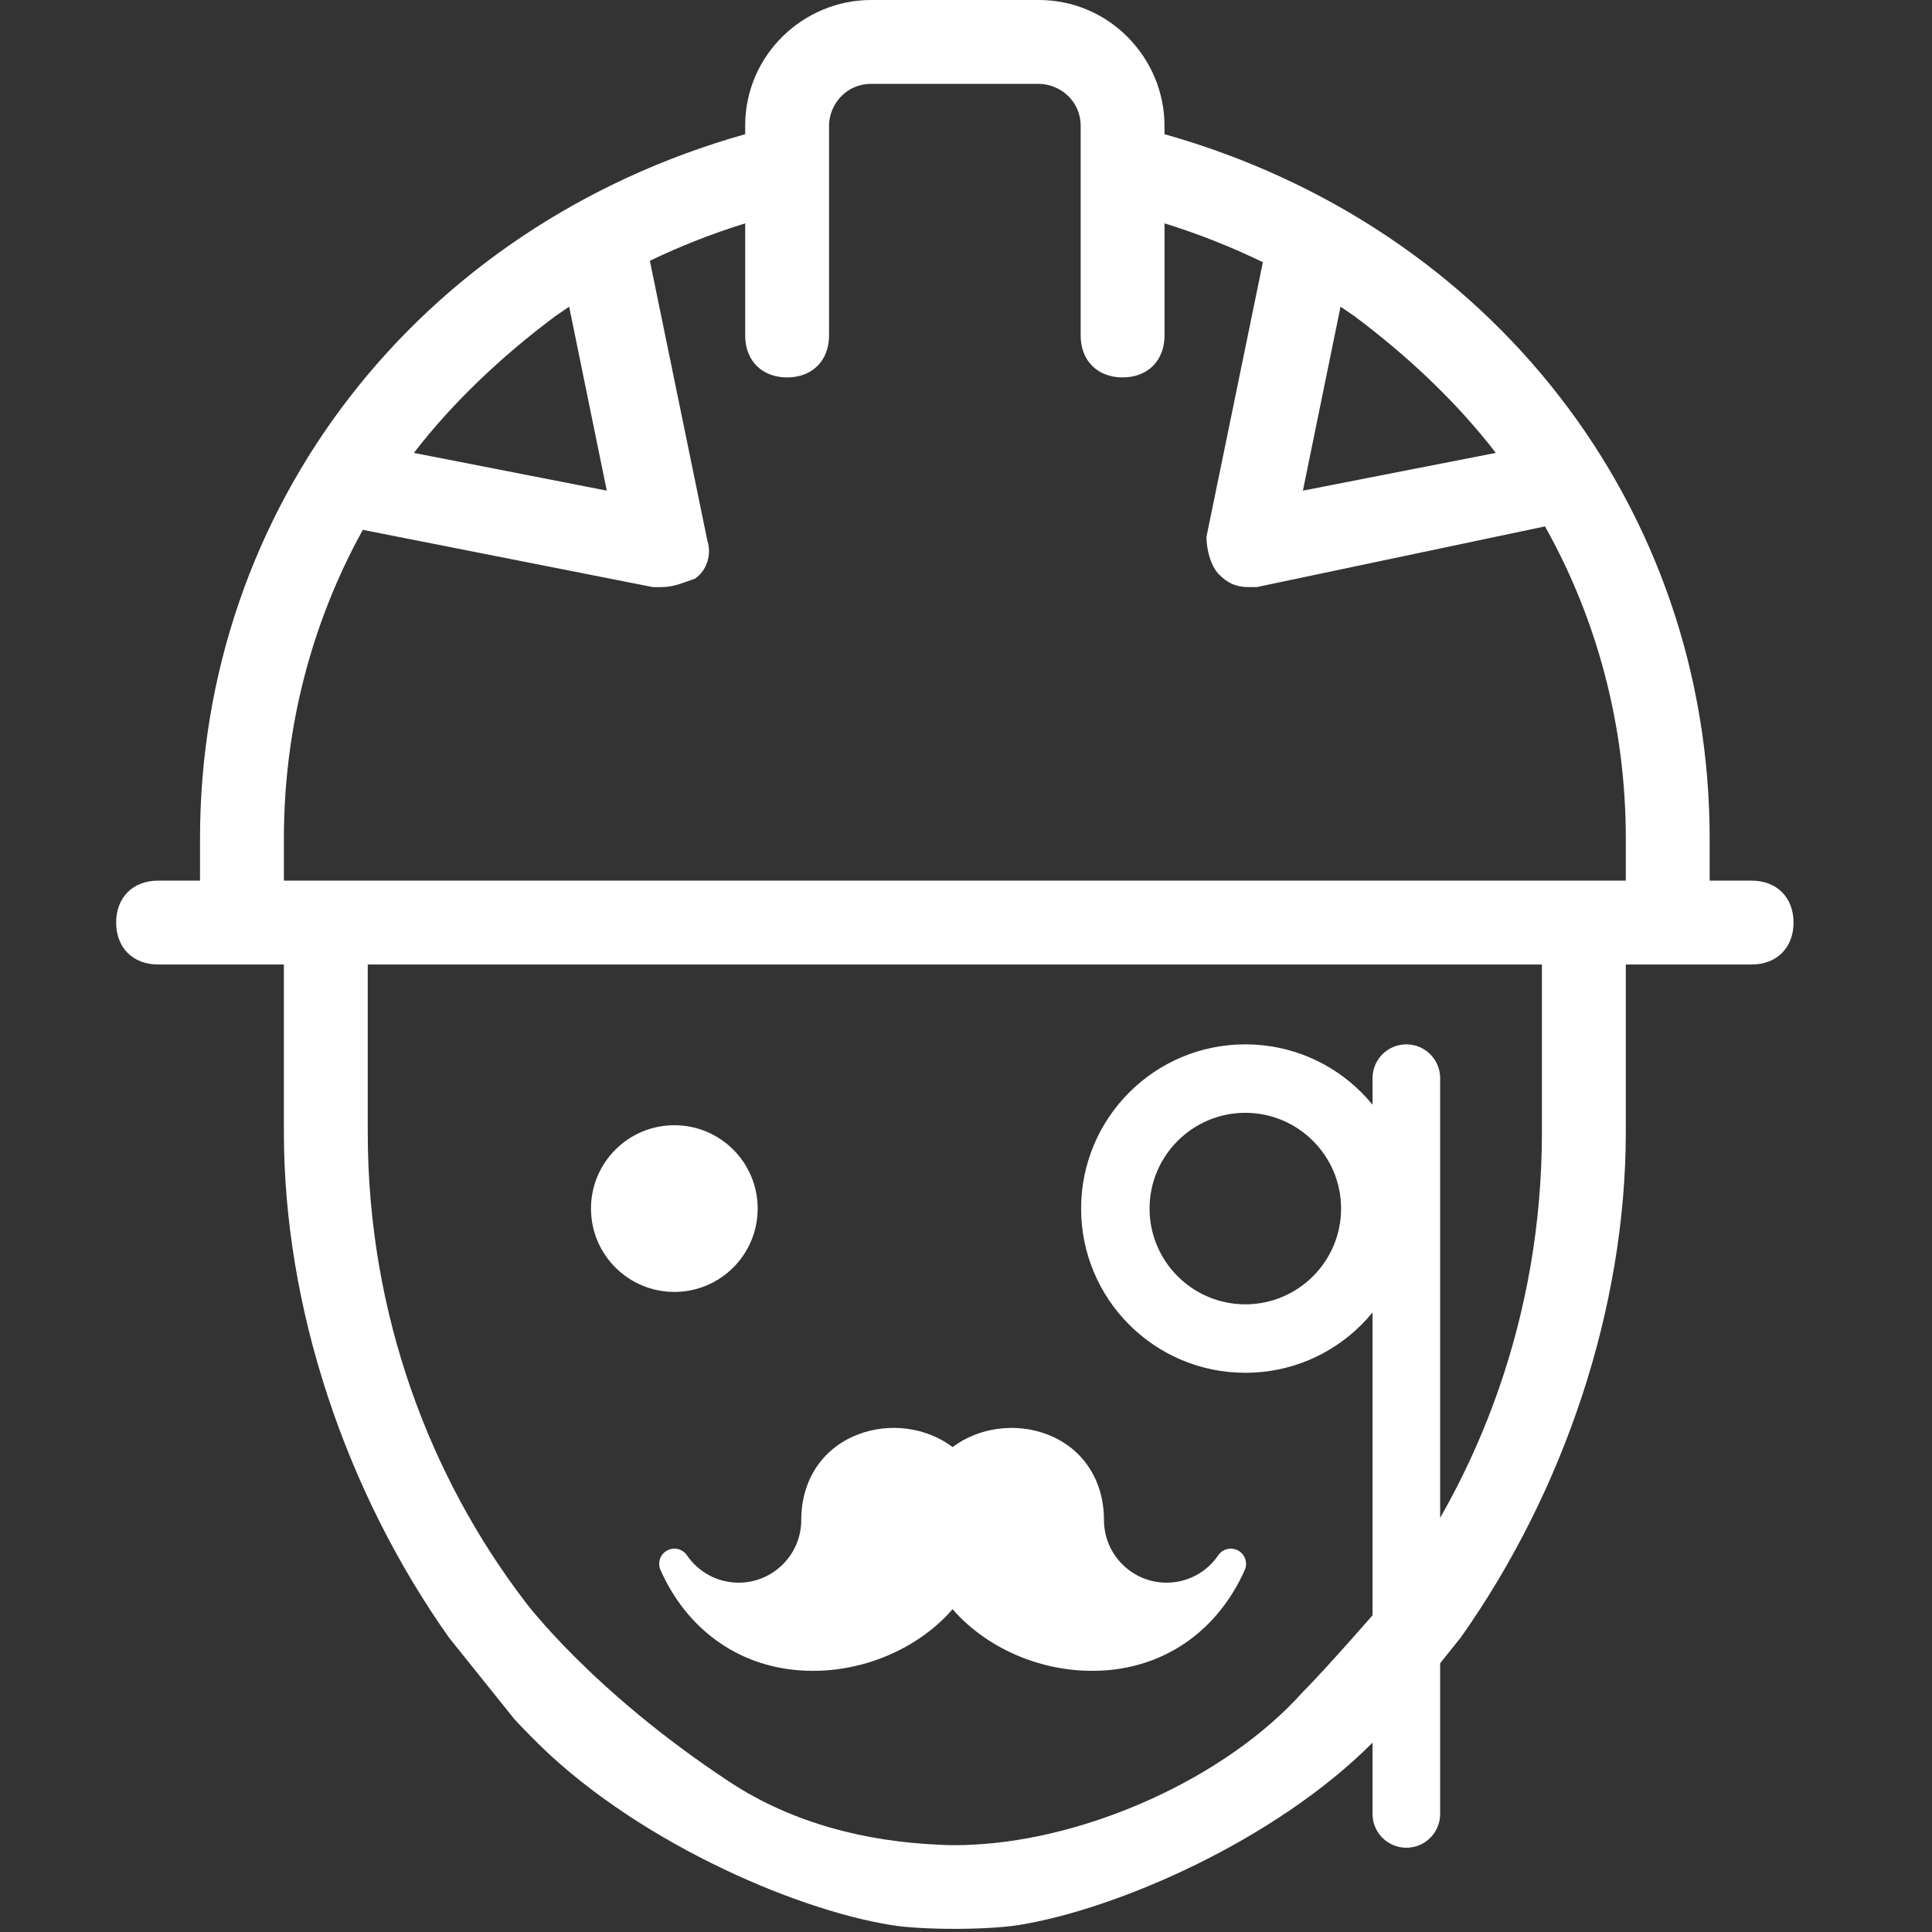
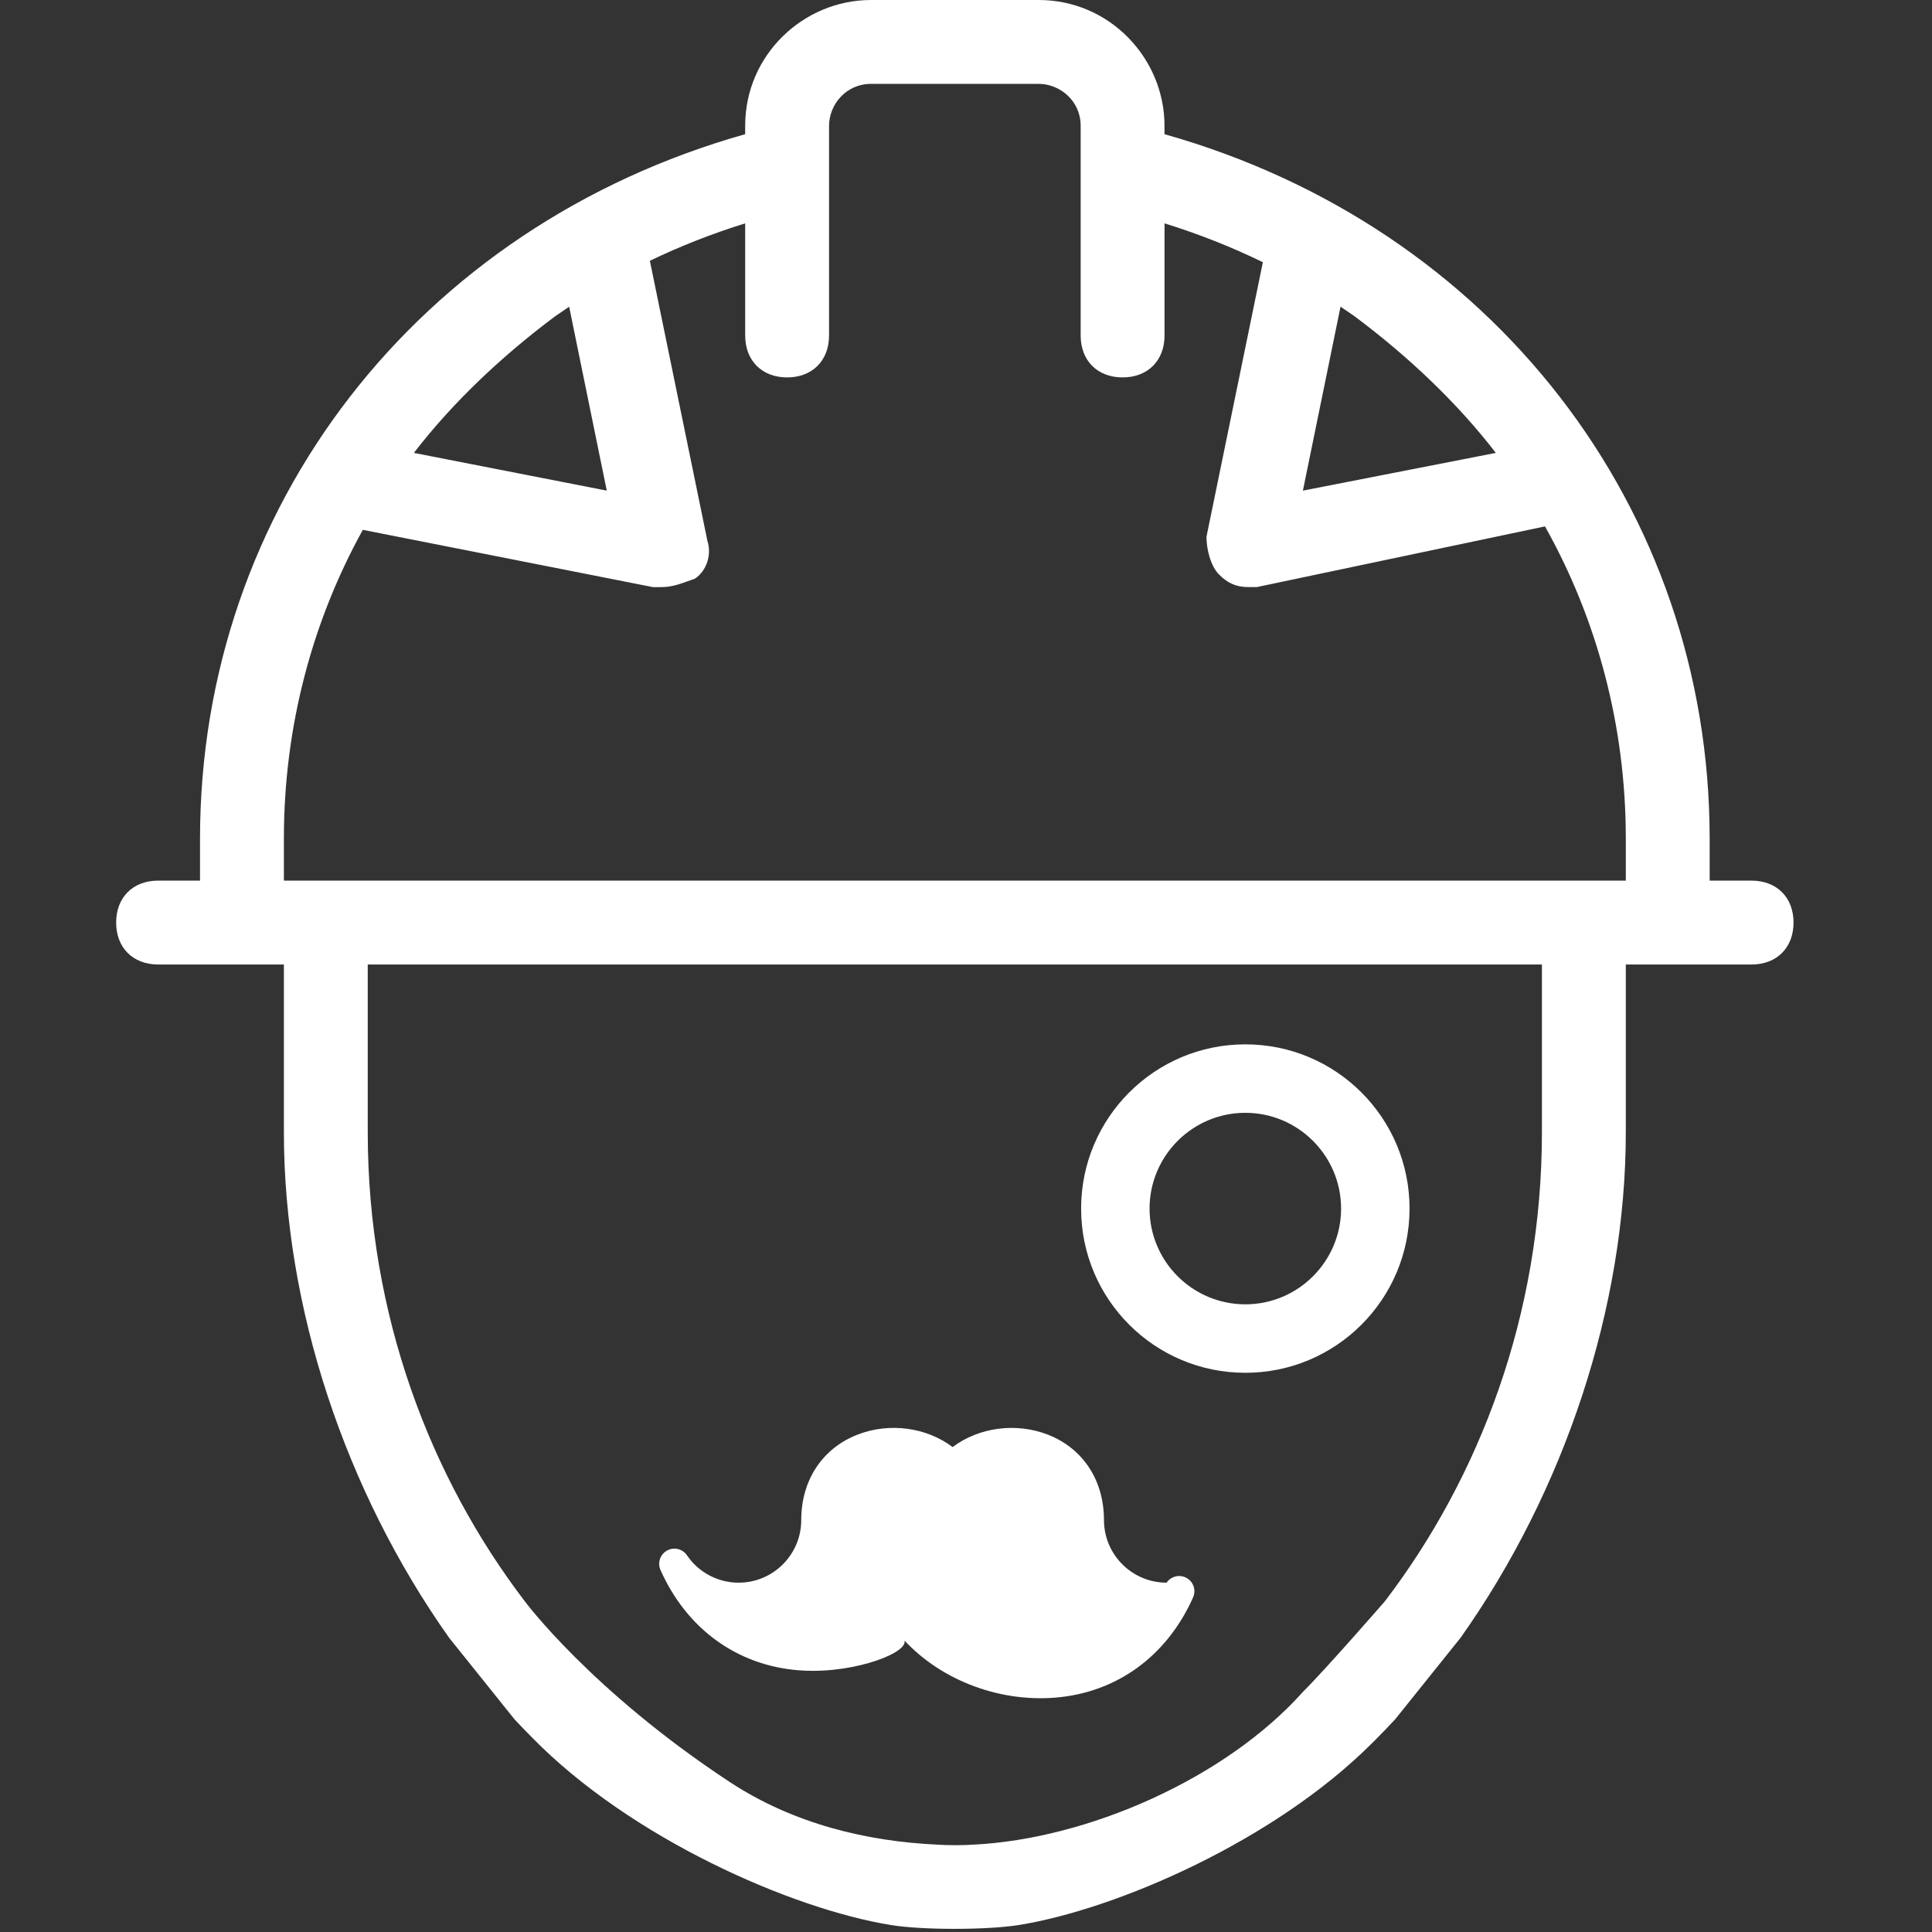
<svg xmlns="http://www.w3.org/2000/svg" version="1.1" id="Layer_1" x="0px" y="0px" viewBox="0 0 200 200" enable-background="new 0 0 200 200" xml:space="preserve">
  <rect x="0" y="0" width="200" height="200" fill="#333333" stroke="none" />
  <path fill="#FFFFFF" d="M53.264,177.985c0.588,0.633,1.185,1.25,1.788,1.857c10.19,10.423,26.823,17.755,37.174,19.438  c3.266,0.531,9.969,0.522,13.237-0.002c10.151-1.63,26.478-8.728,36.564-18.82c0.111-0.109,0.226-0.221,0.334-0.33  c0.027-0.028,0.055-0.058,0.082-0.085c0.668-0.669,1.331-1.356,1.983-2.06l6.784-8.458c10.759-15.21,17.092-34.228,17.092-52.317  V99.845h4.34h8.683c2.604,0,4.341-1.736,4.341-4.341c0-2.604-1.737-4.341-4.341-4.341h-4.341v-4.341  c0-34.294-22.575-63.38-56.435-72.93v-0.869C120.55,6.077,114.907,0,107.526,0H90.163c-6.946,0-13.023,5.643-13.023,13.023v0.868  c-33.861,9.55-56.434,38.636-56.434,72.93v4.341h-4.342c-2.604,0-4.34,1.737-4.34,4.341c0,2.604,1.736,4.341,4.34,4.341h8.683h4.341  v17.365c0,18.089,6.332,37.106,17.091,52.317L53.264,177.985z M138.771,31.75c0.482,0.321,0.961,0.646,1.435,0.979  c5.531,4.123,10.64,8.954,14.641,14.155l-19.971,3.906L138.771,31.75z M57.487,32.729c0.472-0.332,0.95-0.658,1.432-0.979  l3.894,19.04l-19.968-3.906C46.846,41.683,51.954,36.852,57.487,32.729z M29.388,91.163v-4.341h0  c0-11.551,2.908-22.449,8.172-31.973l30.029,5.928c0.434,0,0.434,0,0.869,0c1.303,0,2.17-0.434,3.473-0.869  c1.302-0.868,1.736-2.605,1.302-3.908l-5.959-29.004c3.139-1.51,6.434-2.808,9.867-3.874v11.607c0,2.605,1.736,4.341,4.341,4.341  c2.605,0,4.341-1.736,4.341-4.341V17.365v-4.342c0-2.171,1.736-4.341,4.341-4.341h17.364c2.172,0,4.342,1.736,4.342,4.341v4.341  v17.364c0,2.605,1.735,4.341,4.341,4.341c2.604,0,4.341-1.736,4.341-4.341V23.122c3.548,1.102,6.949,2.449,10.18,4.023  l-5.838,28.421c0,1.302,0.433,3.038,1.302,3.907c0.867,0.869,1.736,1.302,3.037,1.302c0.435,0,0.435,0,0.871,0l29.835-6.282  c5.385,9.607,8.365,20.634,8.365,32.327v4.341h-4.341H33.729H29.388z M38.069,117.209V99.845h121.55v17.364  c0,18.93-6.495,35.751-16.242,48.536c0,0-6.045,6.955-8.453,9.348c-8.09,9.074-22.414,15.291-34.161,15.863  c-0.919,0.075-2.825,0.075-3.726,0c-7.19-0.33-14.854-2.105-21.527-6.504C61.167,175,54.312,165.745,54.312,165.745  C44.563,152.959,38.069,136.137,38.069,117.209z" />
-   <path fill="#FFFFFF" d="M84.156,172.965c-0.497,0-0.993-0.018-1.489-0.059c-6.371-0.504-11.579-4.286-14.291-10.377  c-0.332-0.744-0.041-1.618,0.672-2.015c0.708-0.399,1.608-0.184,2.066,0.489c1.207,1.776,3.207,2.835,5.351,2.835  c3.573,0,6.48-2.908,6.48-6.483c0-4.111,2.172-7.415,5.809-8.835c3.33-1.304,7.171-0.754,9.861,1.281  c2.697-2.035,6.546-2.578,9.867-1.284c3.633,1.423,5.801,4.727,5.801,8.838c0,3.575,2.909,6.483,6.482,6.483  c2.143,0,4.144-1.059,5.348-2.835c0.462-0.676,1.356-0.885,2.068-0.489c0.714,0.396,1.007,1.271,0.675,2.015  c-2.716,6.093-7.932,9.876-14.301,10.377c-6.093,0.479-12.198-2.02-15.944-6.321C95.171,170.54,89.716,172.965,84.156,172.965z" />
-   <path fill="#FFFFFF" d="M78.435,125.11c0,4.767-3.862,8.629-8.627,8.629s-8.629-3.862-8.629-8.629c0-4.763,3.864-8.627,8.629-8.627  S78.435,120.348,78.435,125.11z" />
+   <path fill="#FFFFFF" d="M84.156,172.965c-0.497,0-0.993-0.018-1.489-0.059c-6.371-0.504-11.579-4.286-14.291-10.377  c-0.332-0.744-0.041-1.618,0.672-2.015c0.708-0.399,1.608-0.184,2.066,0.489c1.207,1.776,3.207,2.835,5.351,2.835  c3.573,0,6.48-2.908,6.48-6.483c0-4.111,2.172-7.415,5.809-8.835c3.33-1.304,7.171-0.754,9.861,1.281  c2.697-2.035,6.546-2.578,9.867-1.284c3.633,1.423,5.801,4.727,5.801,8.838c0,3.575,2.909,6.483,6.482,6.483  c0.462-0.676,1.356-0.885,2.068-0.489c0.714,0.396,1.007,1.271,0.675,2.015  c-2.716,6.093-7.932,9.876-14.301,10.377c-6.093,0.479-12.198-2.02-15.944-6.321C95.171,170.54,89.716,172.965,84.156,172.965z" />
  <path fill="#FFFFFF" d="M128.916,115.198c5.466,0,9.913,4.447,9.913,9.914c0,5.466-4.447,9.912-9.913,9.912  s-9.913-4.446-9.913-9.912C119.003,119.646,123.45,115.198,128.916,115.198 M128.916,108.111c-9.389,0-17,7.611-17,17.001  c0,9.389,7.611,16.999,17,16.999c9.39,0,17-7.61,17-16.999C145.916,115.723,138.306,108.111,128.916,108.111L128.916,108.111z" />
-   <path fill="#FFFFFF" d="M149.084,187.777c0,1.933-1.567,3.5-3.5,3.5l0,0c-1.933,0-3.5-1.567-3.5-3.5v-76.166  c0-1.933,1.567-3.5,3.5-3.5l0,0c1.933,0,3.5,1.567,3.5,3.5V187.777z" />
</svg>